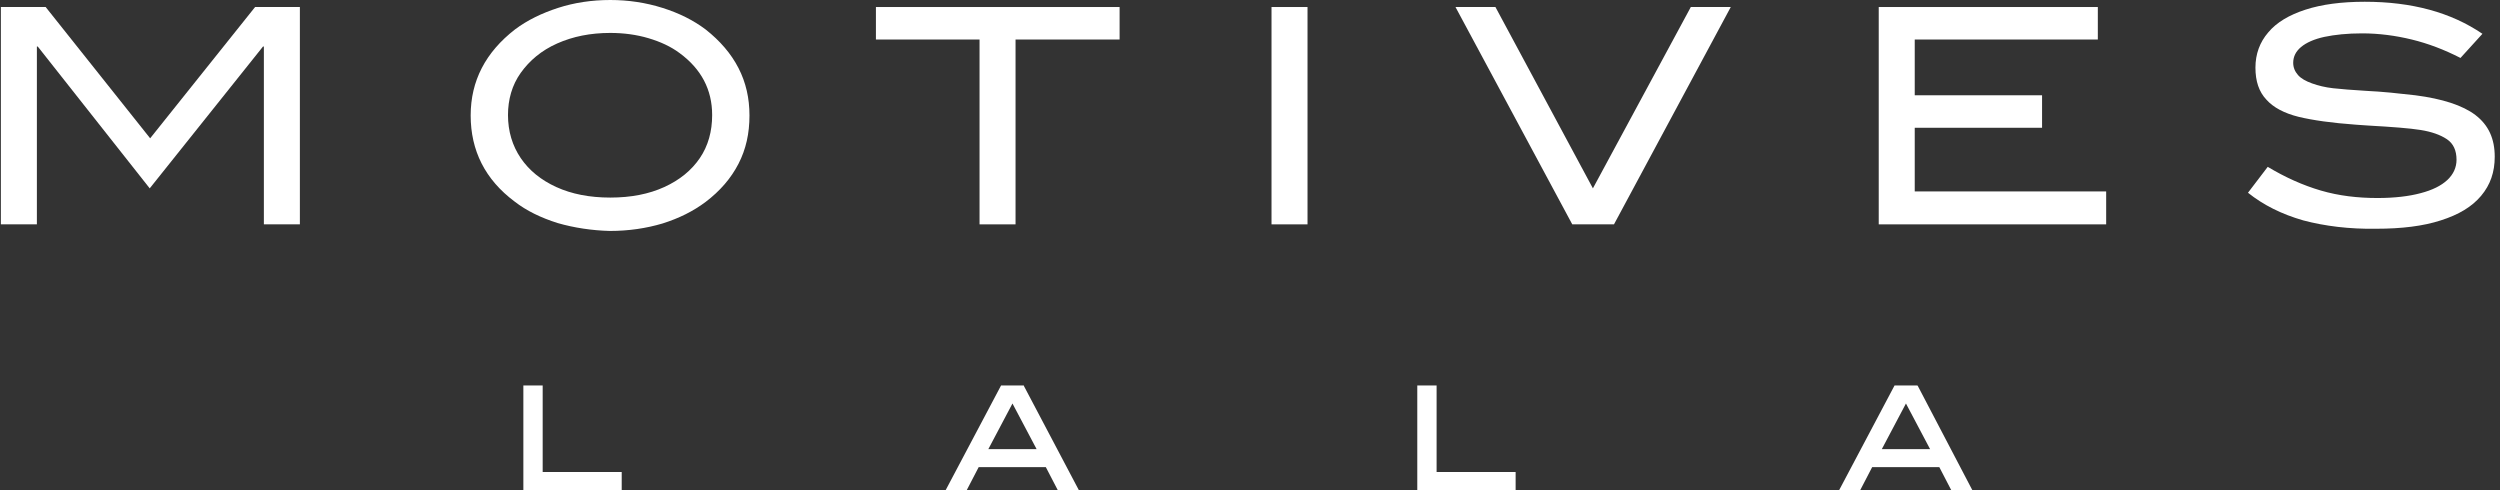
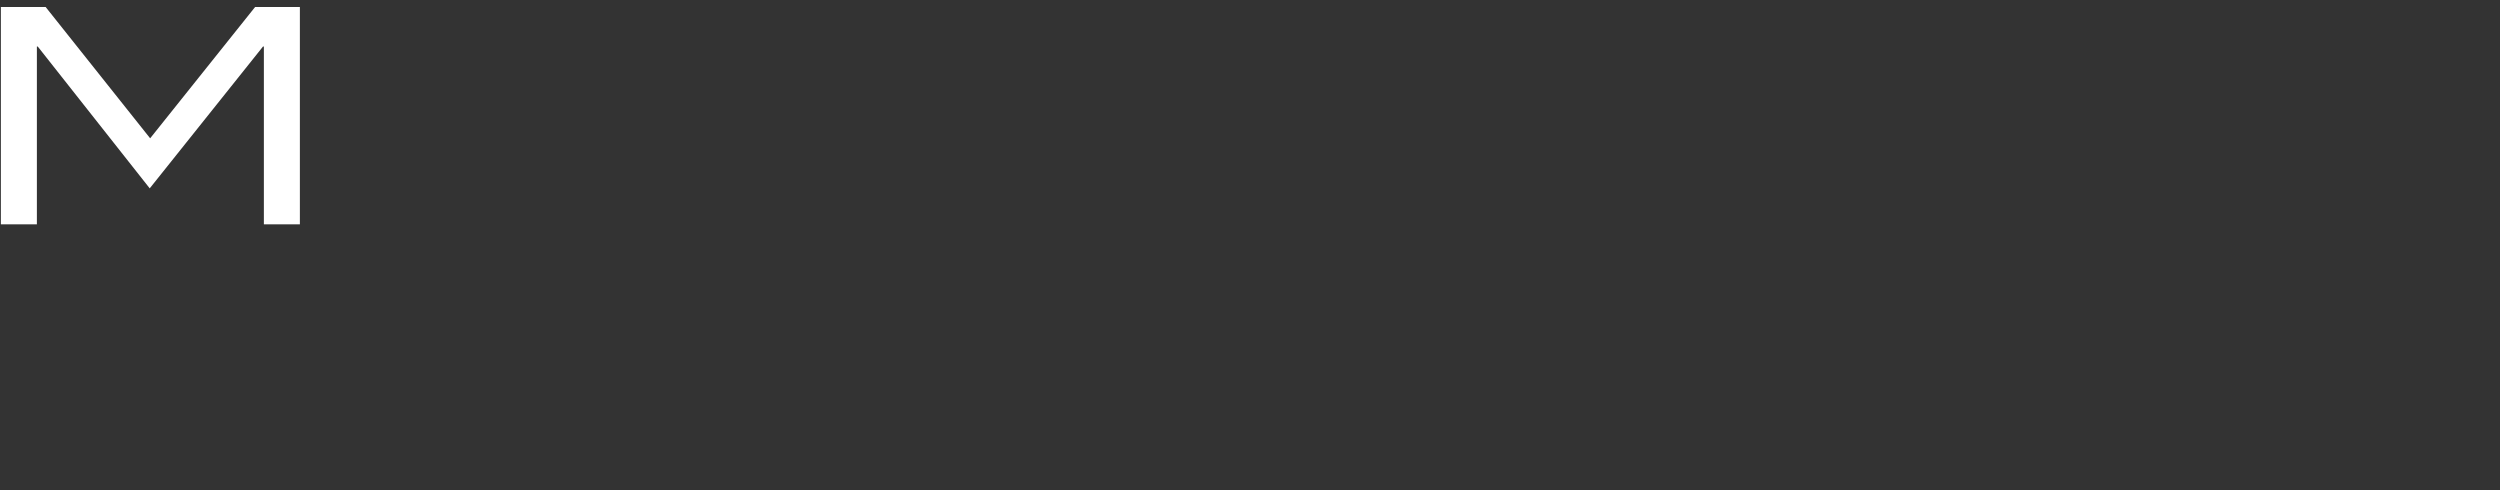
<svg xmlns="http://www.w3.org/2000/svg" xmlns:xlink="http://www.w3.org/1999/xlink" version="1.1" id="Layer_1" x="0px" y="0px" viewBox="0 0 569.4 111.6" style="enable-background:new 0 0 569.4 111.6;" xml:space="preserve">
  <rect x="0" y="0" width="569.4" height="111.6" fill="#333333" stroke="none" />
  <style type="text/css">
	.st0{clip-path:url(#SVGID_00000012467479529210107130000010641965371517081519_);fill:#FFFFFF;}
	.st1{clip-path:url(#SVGID_00000161602393586620458800000003321752061819145361_);}
	.st2{clip-path:url(#SVGID_00000008842459202323572260000011839184552864817542_);fill:#FFFFFF;}
	.st3{clip-path:url(#SVGID_00000139275637557659423430000013683529969499867543_);fill:#FFFFFF;}
	.st4{clip-path:url(#SVGID_00000159444957839346969410000000544392725996684438_);fill:#FFFFFF;}
	.st5{clip-path:url(#SVGID_00000129183133377301900210000011202974273126882178_);fill:#FFFFFF;}
	.st6{clip-path:url(#SVGID_00000111170727404224094810000008684633229342903181_);fill:#FFFFFF;}
	.st7{clip-path:url(#SVGID_00000096039215607287809440000016292597701430410426_);fill:#FFFFFF;}
	.st8{clip-path:url(#SVGID_00000029022033610753675400000009977328287403112108_);fill:#FFFFFF;}
	.st9{clip-path:url(#SVGID_00000109005695577511007540000007017399165345074354_);fill:#FFFFFF;}
	.st10{clip-path:url(#SVGID_00000147196424282806810950000015307289775097303201_);fill:#FFFFFF;}
	.st11{clip-path:url(#SVGID_00000049943332760429178170000017078745329584933516_);fill:#FFFFFF;}
</style>
  <g id="Motives_00000052786843722573851860000011371701094715325599_">
    <g>
      <g>
        <defs>
          <rect id="SVGID_1_" x="0.2" width="568.2" height="111.6" />
        </defs>
        <clipPath id="SVGID_00000103238272520929820110000006601873387677742743_">
          <use xlink:href="#SVGID_1_" style="overflow:visible;" />
        </clipPath>
        <polygon style="clip-path:url(#SVGID_00000103238272520929820110000006601873387677742743_);fill:#FFFFFF;" points="58.1,1.6      34.2,31.5 10.4,1.6 0.2,1.6 0.2,51.1 8.4,51.1 8.4,10.6 8.6,10.6 34.1,42.9 59.9,10.6 60.1,10.6 60.1,51.1 68.3,51.1 68.3,1.6         " />
      </g>
      <g>
        <defs>
-           <rect id="SVGID_00000179610736624134434030000008952003543503529104_" x="0.2" width="568.2" height="111.6" />
-         </defs>
+           </defs>
        <clipPath id="SVGID_00000147933087211528292190000002734308149725828542_">
          <use xlink:href="#SVGID_00000179610736624134434030000008952003543503529104_" style="overflow:visible;" />
        </clipPath>
        <g style="clip-path:url(#SVGID_00000147933087211528292190000002734308149725828542_);">
          <g>
            <defs>
              <rect id="SVGID_00000129167627260717471450000008583782549317979027_" x="0.2" width="568.2" height="111.6" />
            </defs>
            <clipPath id="SVGID_00000076561595062202103500000003546721592580424610_">
              <use xlink:href="#SVGID_00000129167627260717471450000008583782549317979027_" style="overflow:visible;" />
            </clipPath>
-             <path style="clip-path:url(#SVGID_00000076561595062202103500000003546721592580424610_);fill:#FFFFFF;" d="M127,50.8       c-3.8-1.2-7.1-2.8-9.8-4.9c-6.7-5-10-11.6-10-19.6c0-7.9,3.4-14.4,10.1-19.6c2.8-2.1,6.1-3.7,9.8-4.9S134.8,0,139,0       c4.1,0,8.1,0.6,11.9,1.8c3.8,1.2,7,2.8,9.8,4.9c3.3,2.6,5.8,5.5,7.5,8.8s2.5,6.9,2.5,10.8c0,4.1-0.8,7.7-2.5,11       s-4.2,6.2-7.5,8.7c-2.8,2.1-6,3.7-9.8,4.9c-3.7,1.1-7.7,1.7-12,1.7C134.9,52.5,130.8,51.9,127,50.8 M151.3,42.6       c3.5-1.6,6.2-3.8,8.1-6.6c1.9-2.8,2.8-6.1,2.8-9.8c0-5.8-2.5-10.5-7.4-14.1c-2-1.5-4.4-2.6-7.1-3.4c-2.7-0.8-5.6-1.2-8.7-1.2       c-4.5,0-8.5,0.8-12.1,2.4s-6.3,3.9-8.3,6.7s-2.9,6.1-2.9,9.6c0,3.7,1,7,2.9,9.8s4.6,5,8.1,6.6S134.3,45,139,45       C143.7,45,147.8,44.2,151.3,42.6" />
          </g>
          <g>
            <defs>
              <rect id="SVGID_00000060028670830762852160000008944523179583863983_" x="0.2" width="568.2" height="111.6" />
            </defs>
            <clipPath id="SVGID_00000173850805733789524810000010278202725163879834_">
              <use xlink:href="#SVGID_00000060028670830762852160000008944523179583863983_" style="overflow:visible;" />
            </clipPath>
            <polygon style="clip-path:url(#SVGID_00000173850805733789524810000010278202725163879834_);fill:#FFFFFF;" points="       223.1,51.1 223.1,9 199.5,9 199.5,1.6 255,1.6 255,9 231.3,9 231.3,51.1      " />
          </g>
          <g>
            <defs>
-               <rect id="SVGID_00000007396038360470857600000016028425587378913725_" x="0.2" width="568.2" height="111.6" />
-             </defs>
+               </defs>
            <clipPath id="SVGID_00000051343050417529595410000007503833370351712164_">
              <use xlink:href="#SVGID_00000007396038360470857600000016028425587378913725_" style="overflow:visible;" />
            </clipPath>
            <rect x="289.6" y="1.6" style="clip-path:url(#SVGID_00000051343050417529595410000007503833370351712164_);fill:#FFFFFF;" width="8.2" height="49.5" />
          </g>
          <g>
            <defs>
              <rect id="SVGID_00000124157297066464093260000008531785991313638037_" x="0.2" width="568.2" height="111.6" />
            </defs>
            <clipPath id="SVGID_00000121983445405894054490000010868586124293926045_">
              <use xlink:href="#SVGID_00000124157297066464093260000008531785991313638037_" style="overflow:visible;" />
            </clipPath>
            <polygon style="clip-path:url(#SVGID_00000121983445405894054490000010868586124293926045_);fill:#FFFFFF;" points="       358.1,51.1 331.5,1.6 340.6,1.6 362.8,42.9 385.1,1.6 394.2,1.6 367.6,51.1      " />
          </g>
          <g>
            <defs>
              <rect id="SVGID_00000162342493796844266640000001768055807177019792_" x="0.2" width="568.2" height="111.6" />
            </defs>
            <clipPath id="SVGID_00000094620156543734079720000004845094980789407152_">
              <use xlink:href="#SVGID_00000162342493796844266640000001768055807177019792_" style="overflow:visible;" />
            </clipPath>
            <polygon style="clip-path:url(#SVGID_00000094620156543734079720000004845094980789407152_);fill:#FFFFFF;" points="       427.9,51.1 427.9,1.6 477.8,1.6 477.8,9 436.1,9 436.1,21.7 465.1,21.7 465.1,29.1 436.1,29.1 436.1,43.6 479.7,43.6        479.7,51.1      " />
          </g>
          <g>
            <defs>
              <rect id="SVGID_00000143583329734184899140000009289972632885081533_" x="0.2" width="568.2" height="111.6" />
            </defs>
            <clipPath id="SVGID_00000152952977715307075120000014367967447389703833_">
              <use xlink:href="#SVGID_00000143583329734184899140000009289972632885081533_" style="overflow:visible;" />
            </clipPath>
            <path style="clip-path:url(#SVGID_00000152952977715307075120000014367967447389703833_);fill:#FFFFFF;" d="M524.6,50.2       c-4.9-1.4-9.1-3.5-12.6-6.3l4.5-5.9c4,2.4,8,4.2,12.1,5.4s8.4,1.7,12.9,1.7c3.9,0,7.2-0.4,9.8-1.1c2.7-0.7,4.7-1.7,6.1-3       c1.4-1.3,2.1-2.9,2.1-4.6c0-2.1-0.7-3.7-2.2-4.7s-3.5-1.7-6-2.1s-6.5-0.7-11.8-1l-2.9-0.2c-5.5-0.4-9.8-1-13.1-1.8       c-3.2-0.8-5.7-2.1-7.3-3.9c-1.7-1.8-2.5-4.2-2.5-7.3s1-5.8,2.9-8c1.9-2.3,4.8-4,8.5-5.2s8.2-1.8,13.5-1.8       c10.7,0,19.6,2.4,26.8,7.3l-5,5.5c-3.7-1.9-7.4-3.3-11.1-4.2c-3.7-0.9-7.5-1.4-11.3-1.4c-3.4,0-6.2,0.3-8.6,0.8       c-2.3,0.5-4.1,1.3-5.3,2.3s-1.8,2.2-1.8,3.6c0,1.1,0.4,2,1.1,2.8c0.7,0.8,1.8,1.4,3.2,1.9s3,0.9,4.8,1.1s4.3,0.4,7.6,0.6       c1.7,0.1,3.6,0.2,5.5,0.4c2,0.2,3.8,0.4,5.6,0.6c6.2,0.8,10.8,2.3,13.7,4.5c3,2.3,4.4,5.4,4.4,9.5c0,3.5-1,6.4-3.1,8.9       s-5.1,4.3-9.2,5.6c-4,1.3-8.9,1.9-14.7,1.9C535.1,52.2,529.5,51.5,524.6,50.2" />
          </g>
          <g>
            <defs>
              <rect id="SVGID_00000116915942251576948770000017441007047510362014_" x="0.2" width="568.2" height="111.6" />
            </defs>
            <clipPath id="SVGID_00000041266236630847384650000012494968127967447694_">
              <use xlink:href="#SVGID_00000116915942251576948770000017441007047510362014_" style="overflow:visible;" />
            </clipPath>
            <polygon style="clip-path:url(#SVGID_00000041266236630847384650000012494968127967447694_);fill:#FFFFFF;" points="       123.6,87.8 119.2,87.8 119.2,111.6 141.6,111.6 141.6,107.5 123.6,107.5      " />
          </g>
          <g>
            <defs>
              <rect id="SVGID_00000170267248406279139250000017048333756833019287_" x="0.2" width="568.2" height="111.6" />
            </defs>
            <clipPath id="SVGID_00000095309182504935830940000002892735902065146259_">
              <use xlink:href="#SVGID_00000170267248406279139250000017048333756833019287_" style="overflow:visible;" />
            </clipPath>
            <path style="clip-path:url(#SVGID_00000095309182504935830940000002892735902065146259_);fill:#FFFFFF;" d="M233.2,87.8H228       l-12.6,23.8h4.8l2.7-5.2h15.3l2.7,5.2h4.8l-12.5-23.7V87.8z M236.1,102.3h-11l5.5-10.4L236.1,102.3z" />
          </g>
          <g>
            <defs>
              <rect id="SVGID_00000020387573338468367430000010117249996005849513_" x="0.2" width="568.2" height="111.6" />
            </defs>
            <clipPath id="SVGID_00000008121813059710643270000004757649078490353295_">
              <use xlink:href="#SVGID_00000020387573338468367430000010117249996005849513_" style="overflow:visible;" />
            </clipPath>
            <polygon style="clip-path:url(#SVGID_00000008121813059710643270000004757649078490353295_);fill:#FFFFFF;" points="       327.2,87.8 322.8,87.8 322.8,111.6 345.2,111.6 345.2,107.5 327.2,107.5      " />
          </g>
          <g>
            <defs>
              <rect id="SVGID_00000058565663307233207040000016736015345026340237_" x="0.2" width="568.2" height="111.6" />
            </defs>
            <clipPath id="SVGID_00000119098933214716541070000003249212063386274696_">
              <use xlink:href="#SVGID_00000058565663307233207040000016736015345026340237_" style="overflow:visible;" />
            </clipPath>
            <path style="clip-path:url(#SVGID_00000119098933214716541070000003249212063386274696_);fill:#FFFFFF;" d="M436.8,87.9       l-0.1-0.1h-5.2l-12.6,23.8h4.8l2.7-5.2h15.3l2.7,5.2h4.8L436.8,87.9z M439.6,102.3h-11l5.5-10.4L439.6,102.3z" />
          </g>
        </g>
      </g>
    </g>
  </g>
</svg>